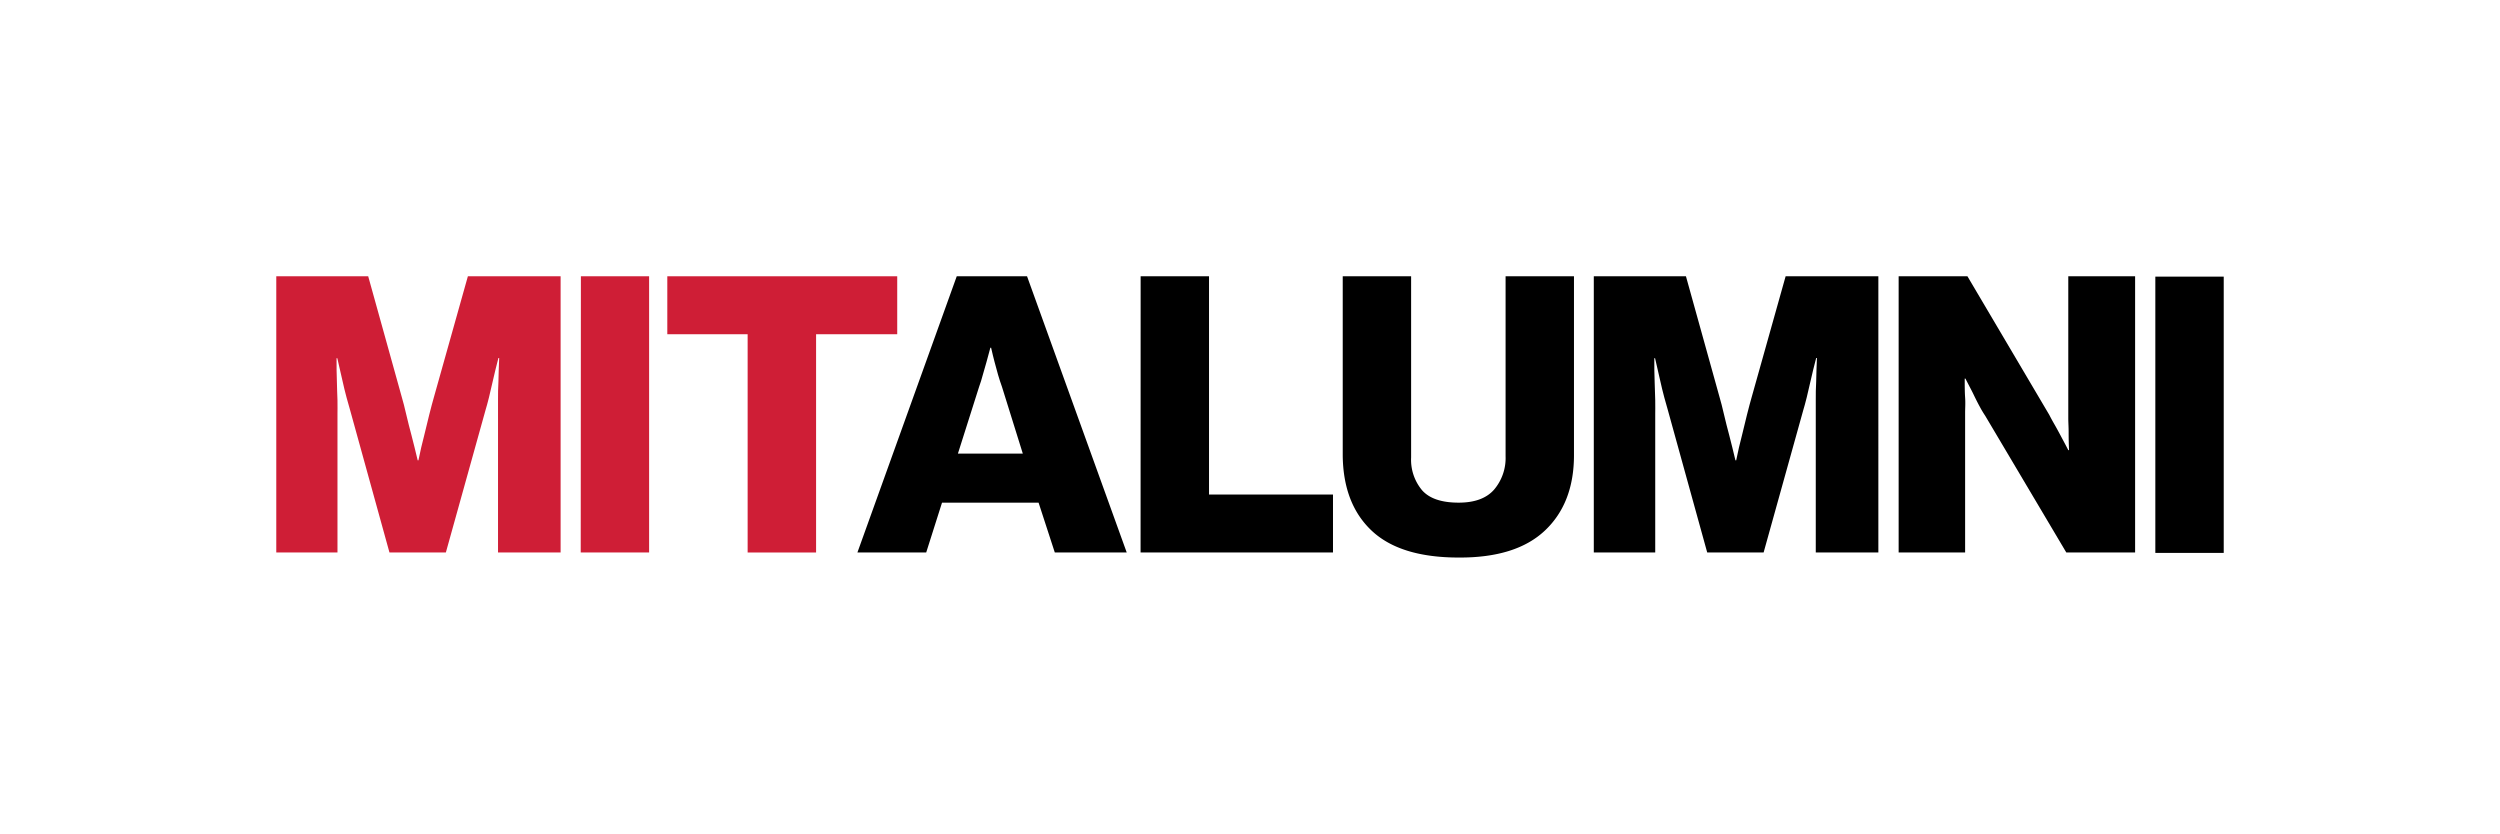
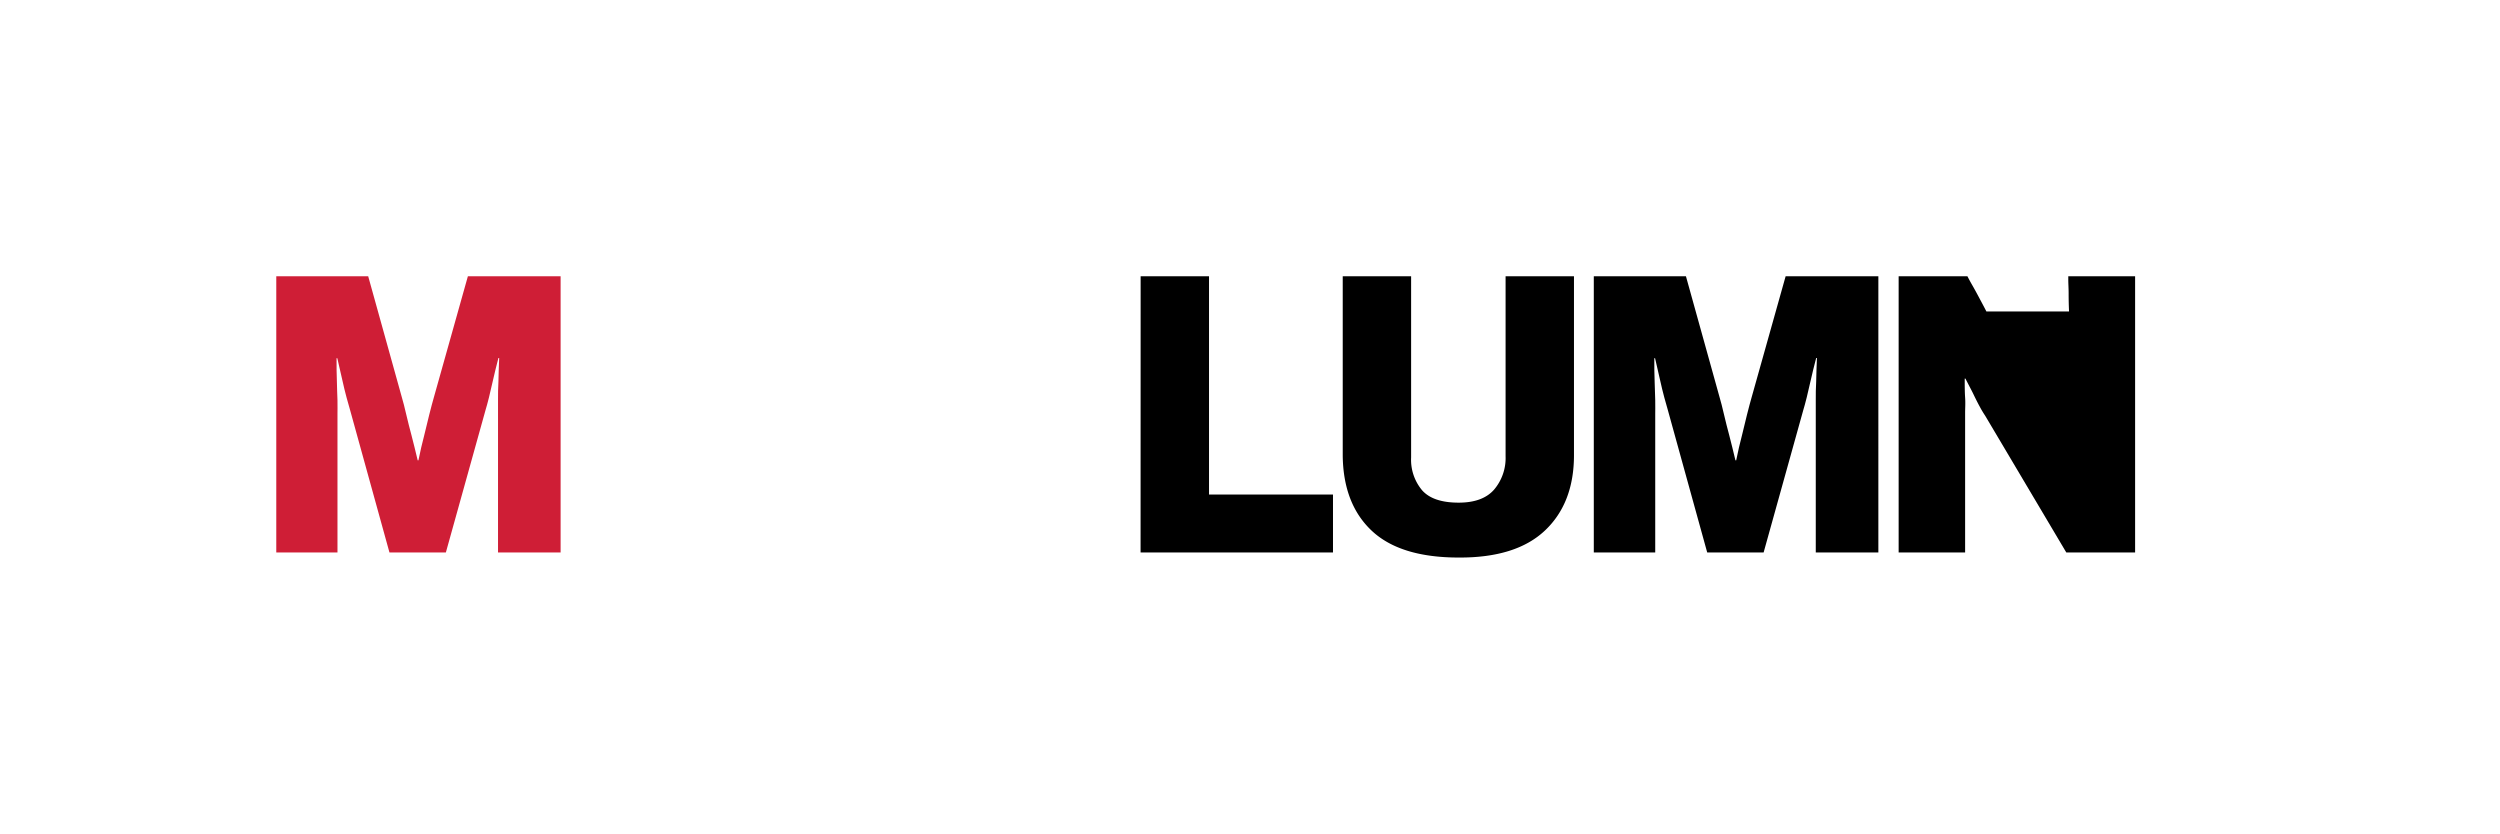
<svg xmlns="http://www.w3.org/2000/svg" id="ARTWORK" viewBox="0 0 431.36 143.87">
  <defs>
    <style>.cls-1{fill:#cf1e36;}</style>
  </defs>
  <path class="cls-1" d="M47.67,47.67H63.53l5.8,20.86c.23.76.48,1.75.77,3s.59,2.41.9,3.57c.36,1.37.71,2.82,1.07,4.33h.13c.31-1.51.64-3,1-4.33q.4-1.74.87-3.57c.31-1.22.57-2.21.8-3l5.86-20.86h16V95.33H85.93V69c0-1,0-2.1.07-3.16,0-1.25.09-2.6.13-4.07H86c-.36,1.38-.67,2.64-.93,3.8s-.46,2-.7,3-.44,1.65-.57,2.1L76.93,95.33H67.2l-6.8-24.6q-.19-.66-.6-2.13c-.27-1-.51-2-.73-3s-.56-2.42-.87-3.8h-.13c0,1.47,0,2.82.06,4.07,0,1.06.08,2.13.1,3.2s0,1.84,0,2.33V95.33H47.67Z" />
-   <path class="cls-1" d="M100.23,47.67H112V95.33h-11.8Z" />
-   <path class="cls-1" d="M129,57.67H115.14v-10h39.67v10h-14V95.33H129Z" />
-   <path d="M165.08,47.67h12.13l17.2,47.66H182l-2.8-8.6H162.54l-2.73,8.6H147.94Zm11.4,30.6-3.6-11.54c-.23-.62-.45-1.31-.67-2.06s-.42-1.49-.6-2.2-.42-1.63-.6-2.47h-.13c-.23.84-.45,1.67-.67,2.47s-.43,1.44-.63,2.2-.41,1.44-.64,2.06l-3.66,11.54Z" />
  <path d="M196.81,47.67h11.8V85.33H230v10h-33.2Z" />
  <path d="M251.68,96.2q-10.08,0-15-4.63t-5-13V47.67h11.8V78.93a8.19,8.19,0,0,0,1.9,5.67q1.89,2.13,6.3,2.13,4.13,0,6.1-2.23a8.41,8.41,0,0,0,2-5.77V47.67h11.8V78.53q0,8.27-5,13T251.68,96.2Z" />
  <path d="M275,47.67H290.9l5.8,20.86c.23.76.48,1.75.77,3s.59,2.41.9,3.57c.36,1.37.71,2.82,1.07,4.33h.13c.31-1.51.64-3,1-4.33q.4-1.74.87-3.57c.31-1.22.57-2.21.8-3l5.86-20.86h16V95.33H313.3V69c0-1,0-2.1.07-3.16,0-1.25.09-2.6.13-4.07h-.13c-.36,1.38-.67,2.64-.93,3.8s-.46,2-.7,3-.44,1.65-.57,2.1L304.3,95.33h-9.73l-6.8-24.6q-.19-.66-.6-2.13c-.27-1-.51-2-.73-3s-.56-2.42-.87-3.8h-.13c0,1.47,0,2.82.06,4.07.05,1.06.08,2.13.1,3.2s0,1.84,0,2.33V95.33H275Z" />
-   <path d="M327.6,47.67h11.87L353.6,71.6c.18.36.45.87.83,1.53s.75,1.34,1.1,2,.89,1.65,1.34,2.54H357c-.05-1.07-.07-2.09-.07-3.07s-.06-1.67-.06-2.47V47.67H368.4V95.33H356.53l-14-23.6a17,17,0,0,1-.9-1.5c-.38-.69-.74-1.41-1.1-2.16s-.91-1.76-1.4-2.74H339c0,1.16,0,2.25.07,3.27s0,1.77,0,2.63,0,1.5,0,1.9v22.2H327.6Z" />
-   <path d="M371.89,47.73h11.8V95.4h-11.8Z" />
+   <path d="M327.6,47.67h11.87c.18.36.45.87.83,1.53s.75,1.34,1.1,2,.89,1.65,1.34,2.54H357c-.05-1.07-.07-2.09-.07-3.07s-.06-1.67-.06-2.47V47.67H368.4V95.33H356.53l-14-23.6a17,17,0,0,1-.9-1.5c-.38-.69-.74-1.41-1.1-2.16s-.91-1.76-1.4-2.74H339c0,1.16,0,2.25.07,3.27s0,1.77,0,2.63,0,1.5,0,1.9v22.2H327.6Z" />
</svg>